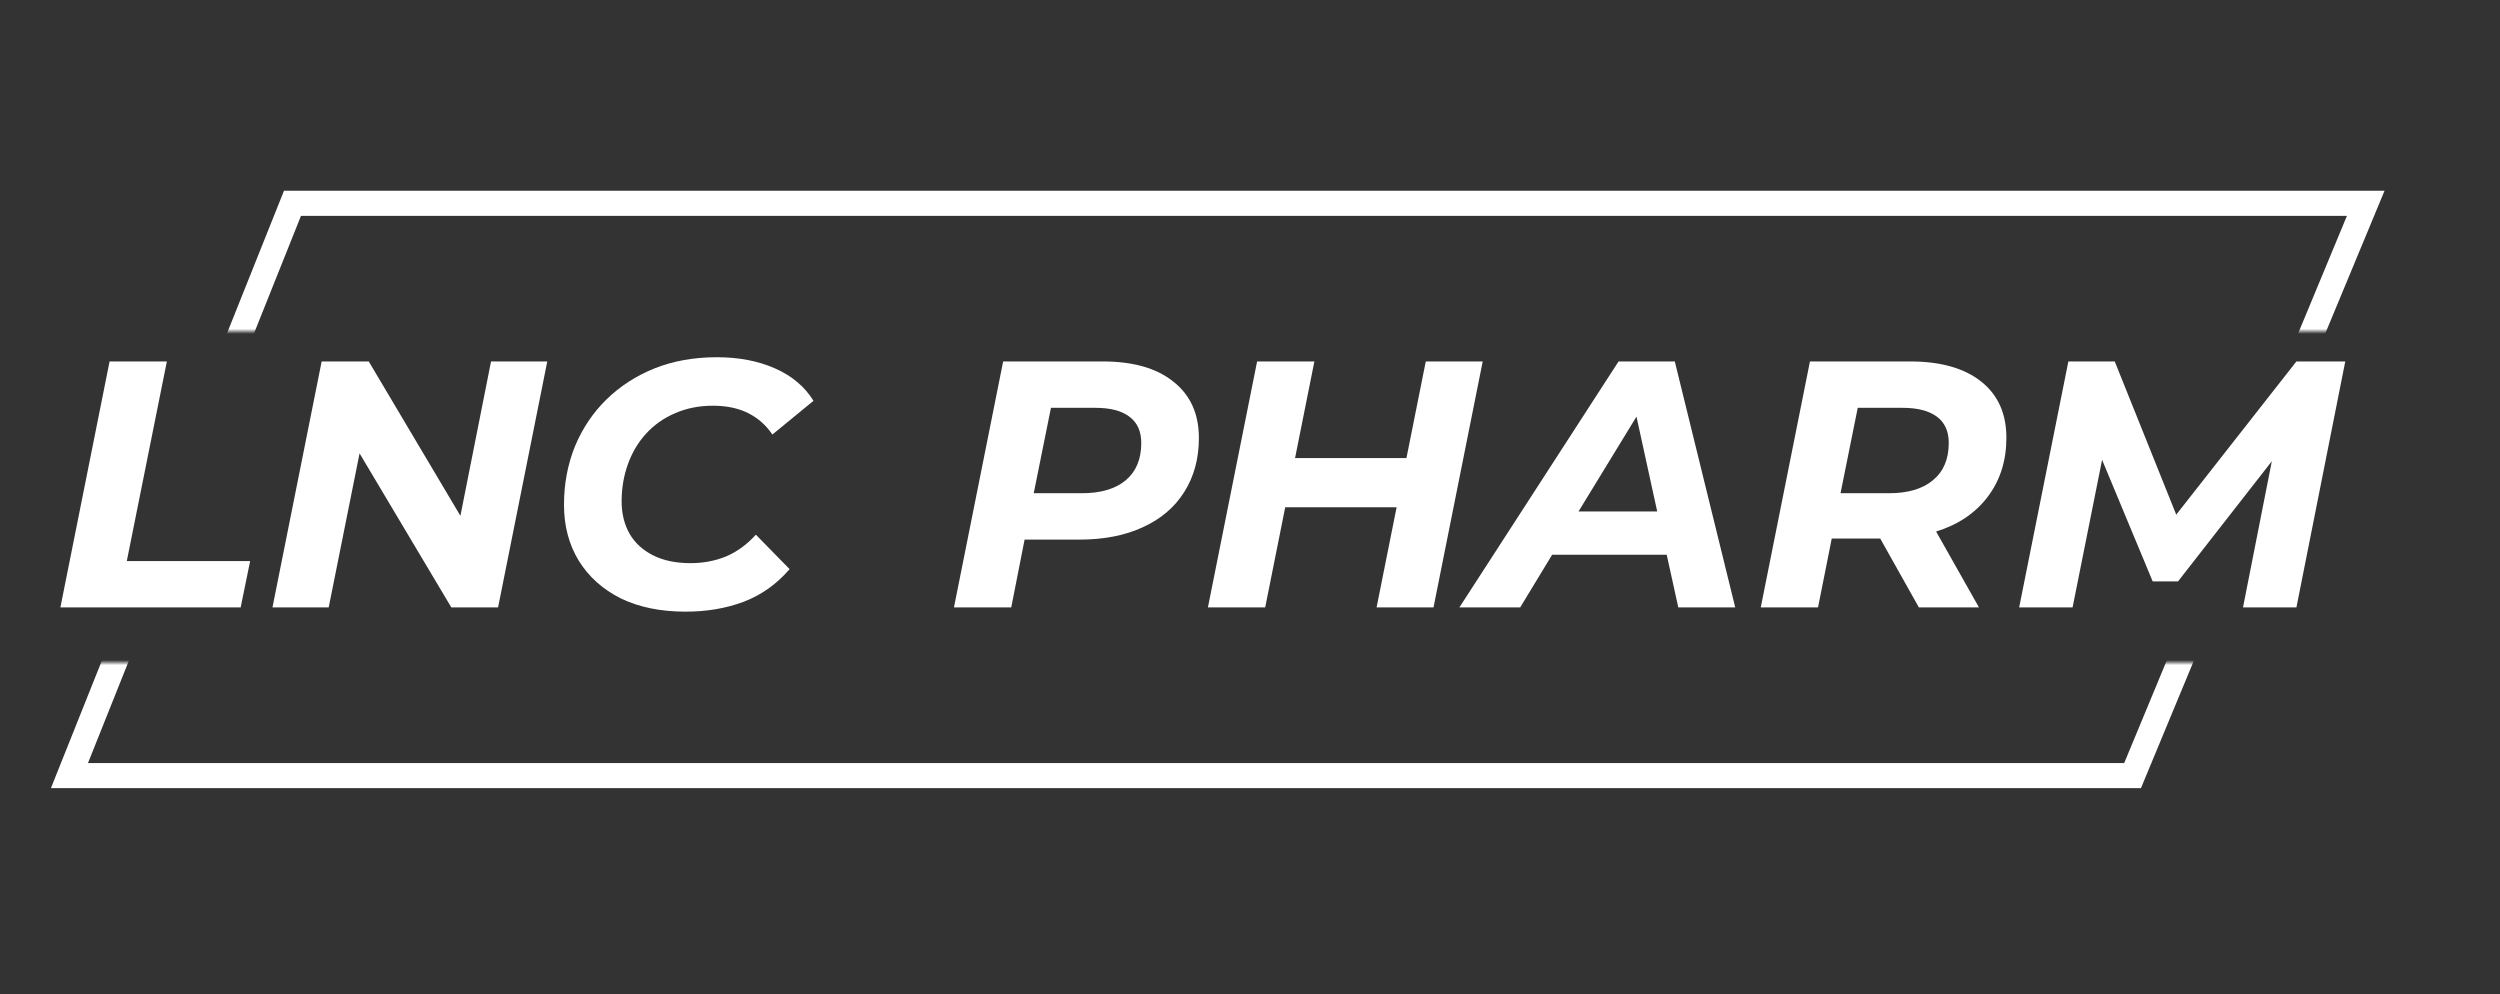
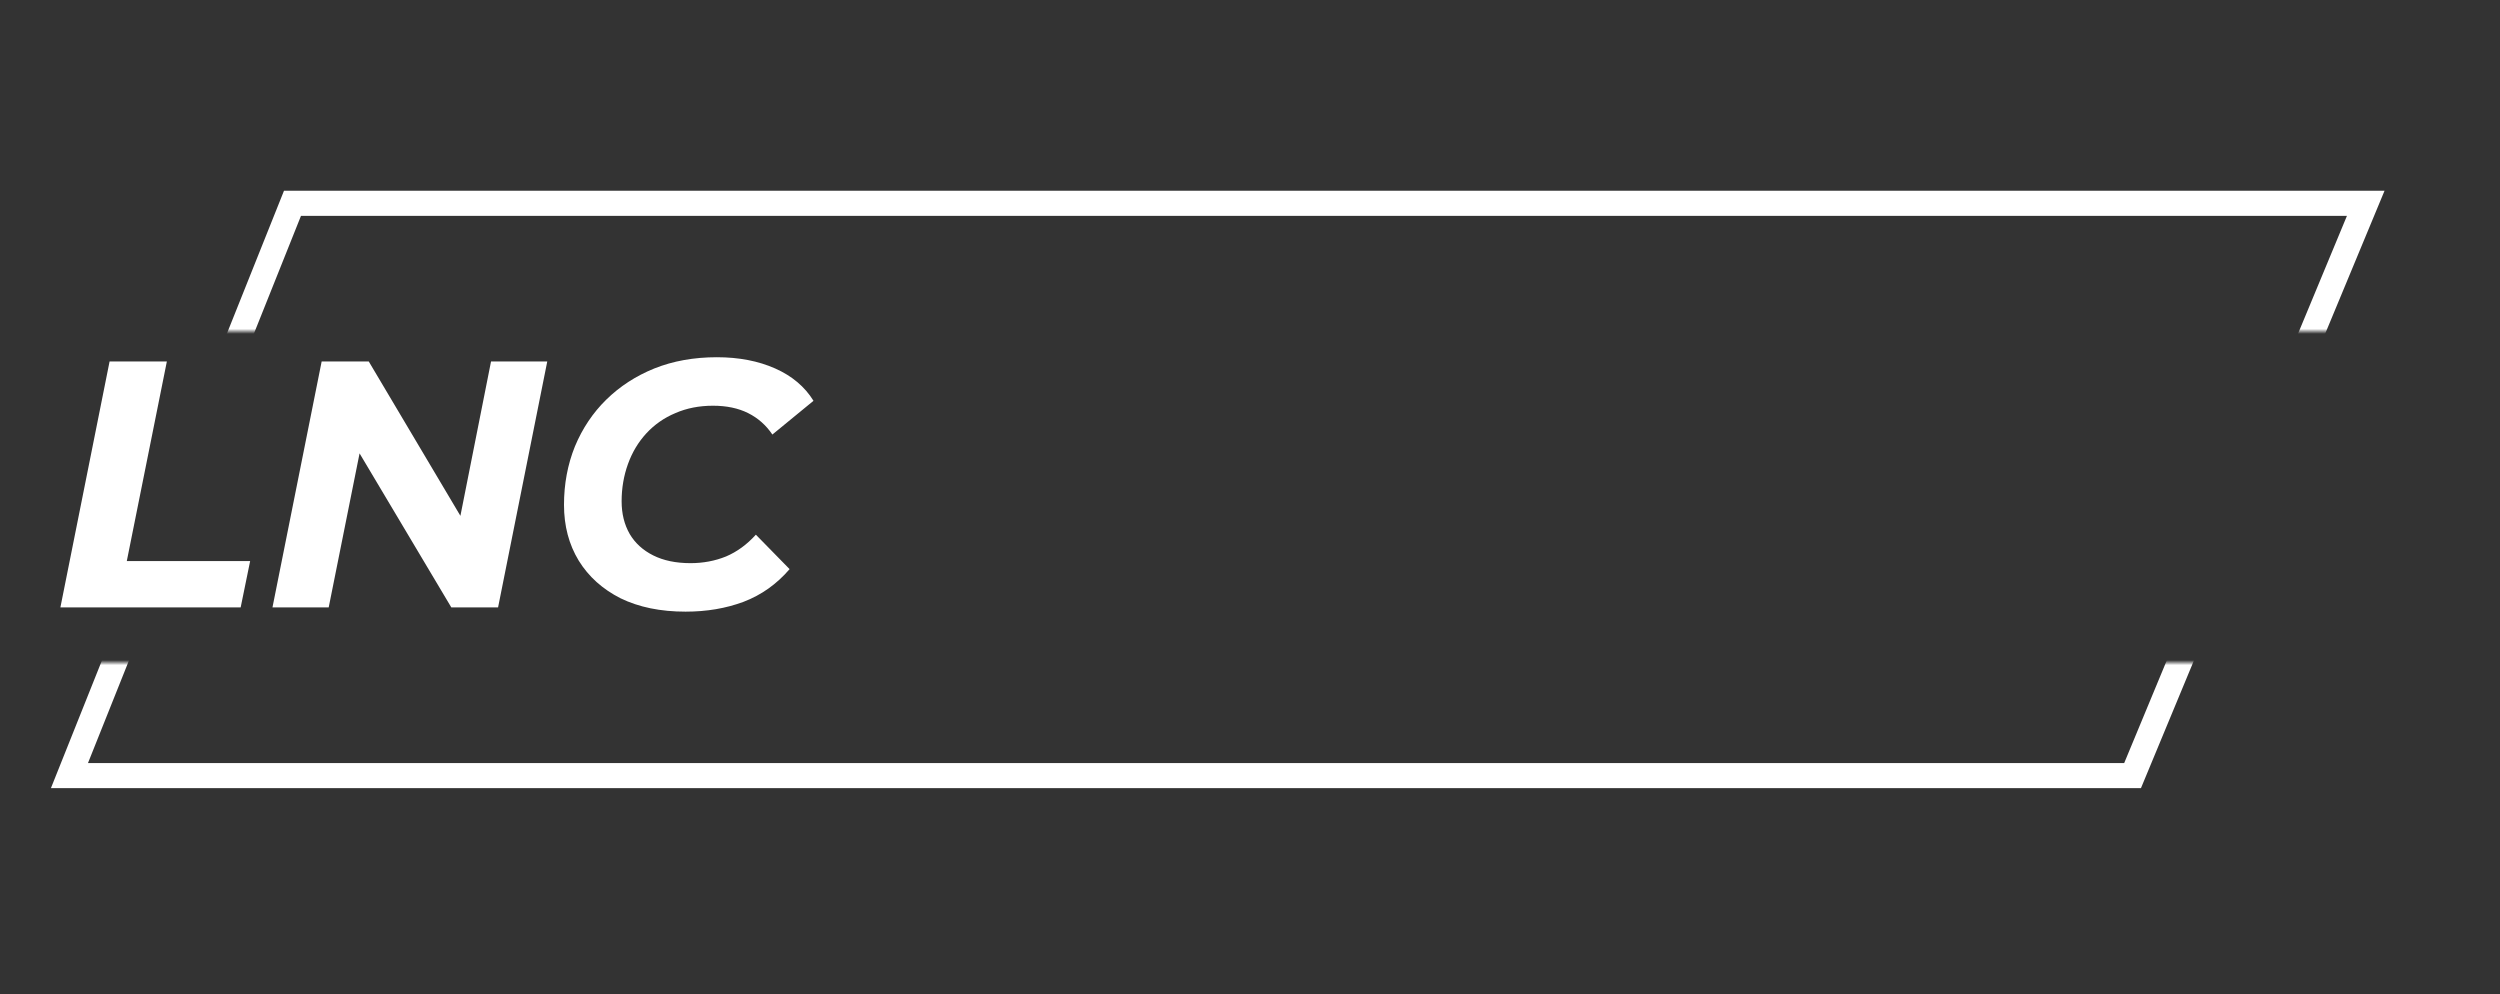
<svg xmlns="http://www.w3.org/2000/svg" width="498" height="198" viewBox="0 0 498 198" fill="none">
  <rect x="0" y="0" width="498" height="198" fill="#333333" stroke="none" />
  <g clip-path="url(#clip0_546_74)">
    <mask id="mask0_546_74" style="mask-type:alpha" maskUnits="userSpaceOnUse" x="0" y="0" width="497" height="66">
      <path d="M497 0H0V66H497V0Z" fill="#FFFEFE" />
    </mask>
    <g mask="url(#mask0_546_74)">
-       <path d="M12.691 154.5L58.263 40.5H471.255L423.914 154.5H12.691Z" stroke="white" stroke-width="5" />
+       <path d="M12.691 154.5L58.263 40.5H471.255L423.914 154.5H12.691" stroke="white" stroke-width="5" />
    </g>
    <mask id="mask1_546_74" style="mask-type:alpha" maskUnits="userSpaceOnUse" x="0" y="132" width="498" height="66">
      <path d="M498 132H0.922V198H498V132Z" fill="#FFFEFE" />
    </mask>
    <g mask="url(#mask1_546_74)">
      <path d="M13.834 154.5L59.378 40.5H472.121L424.809 154.5H13.834Z" stroke="white" stroke-width="5" />
    </g>
-     <path d="M219.639 72C225.752 72 230.466 73.353 233.779 76.06C237.139 78.72 238.819 82.453 238.819 87.26C238.819 91.367 237.839 94.96 235.879 98.04C233.966 101.073 231.212 103.407 227.619 105.04C224.072 106.673 219.872 107.49 215.019 107.49H204.099L201.439 121H190.029L199.829 72H219.639ZM215.509 98.25C219.289 98.25 222.206 97.387 224.259 95.66C226.312 93.933 227.339 91.46 227.339 88.24C227.339 85.907 226.546 84.157 224.959 82.99C223.419 81.823 221.179 81.24 218.239 81.24H209.349L205.919 98.25H215.509ZM295.355 72L285.555 121H274.215L278.205 101.05H256.015L252.025 121H240.615L250.415 72H261.825L257.975 91.25H280.165L284.015 72H295.355ZM332.008 110.5H309.188L302.818 121H290.708L322.418 72H333.618L345.658 121H334.318L332.008 110.5ZM330.118 101.89L325.988 82.99L314.438 101.89H330.118ZM399.672 87.19C399.672 91.763 398.435 95.683 395.962 98.95C393.489 102.217 390.059 104.527 385.672 105.88L394.212 121H382.242L374.542 107.28H364.882L362.152 121H350.742L360.542 72H380.492C386.559 72 391.272 73.33 394.632 75.99C397.992 78.65 399.672 82.383 399.672 87.19ZM376.292 98.25C380.072 98.25 382.989 97.387 385.042 95.66C387.142 93.933 388.192 91.46 388.192 88.24C388.192 85.907 387.399 84.157 385.812 82.99C384.225 81.823 381.962 81.24 379.022 81.24H370.062L366.632 98.25H376.292ZM467.177 72L457.447 121H446.807L452.547 91.88L433.857 115.82H428.817L418.737 91.6L412.857 121H402.217L412.017 72H421.257L433.507 102.52L457.447 72H467.177Z" fill="white" />
    <path d="M12.029 121L21.829 72H33.239L25.259 111.76H49.829L47.939 121H12.029ZM54.275 121L64.075 72H73.455L94.525 107.49L90.815 107.28L97.815 72H109.015L99.215 121H89.905L68.765 85.51L72.545 85.72L65.475 121H54.275ZM136.568 121.84C131.575 121.84 127.258 120.953 123.618 119.18C120.025 117.36 117.248 114.863 115.288 111.69C113.328 108.47 112.348 104.76 112.348 100.56C112.348 96.407 113.072 92.534 114.518 88.94C116.012 85.347 118.088 82.243 120.748 79.63C123.455 76.97 126.652 74.894 130.338 73.4C134.072 71.907 138.225 71.16 142.798 71.16C147.185 71.16 151.058 71.907 154.418 73.4C157.778 74.894 160.322 77.04 162.048 79.84L153.858 86.56C152.598 84.694 150.988 83.27 149.028 82.29C147.068 81.31 144.735 80.82 142.028 80.82C139.275 80.82 136.778 81.31 134.538 82.29C132.298 83.224 130.362 84.577 128.728 86.35C127.142 88.077 125.928 90.107 125.088 92.44C124.248 94.773 123.828 97.247 123.828 99.86C123.828 102.333 124.365 104.503 125.438 106.37C126.512 108.19 128.075 109.613 130.128 110.64C132.182 111.667 134.655 112.18 137.548 112.18C140.068 112.18 142.425 111.737 144.618 110.85C146.812 109.917 148.795 108.47 150.568 106.51L157.288 113.37C154.722 116.357 151.665 118.527 148.118 119.88C144.618 121.187 140.768 121.84 136.568 121.84Z" fill="white" />
  </g>
  <defs>
    <clipPath id="clip0_546_74">
      <rect width="498" height="198" fill="white" />
    </clipPath>
  </defs>
</svg>